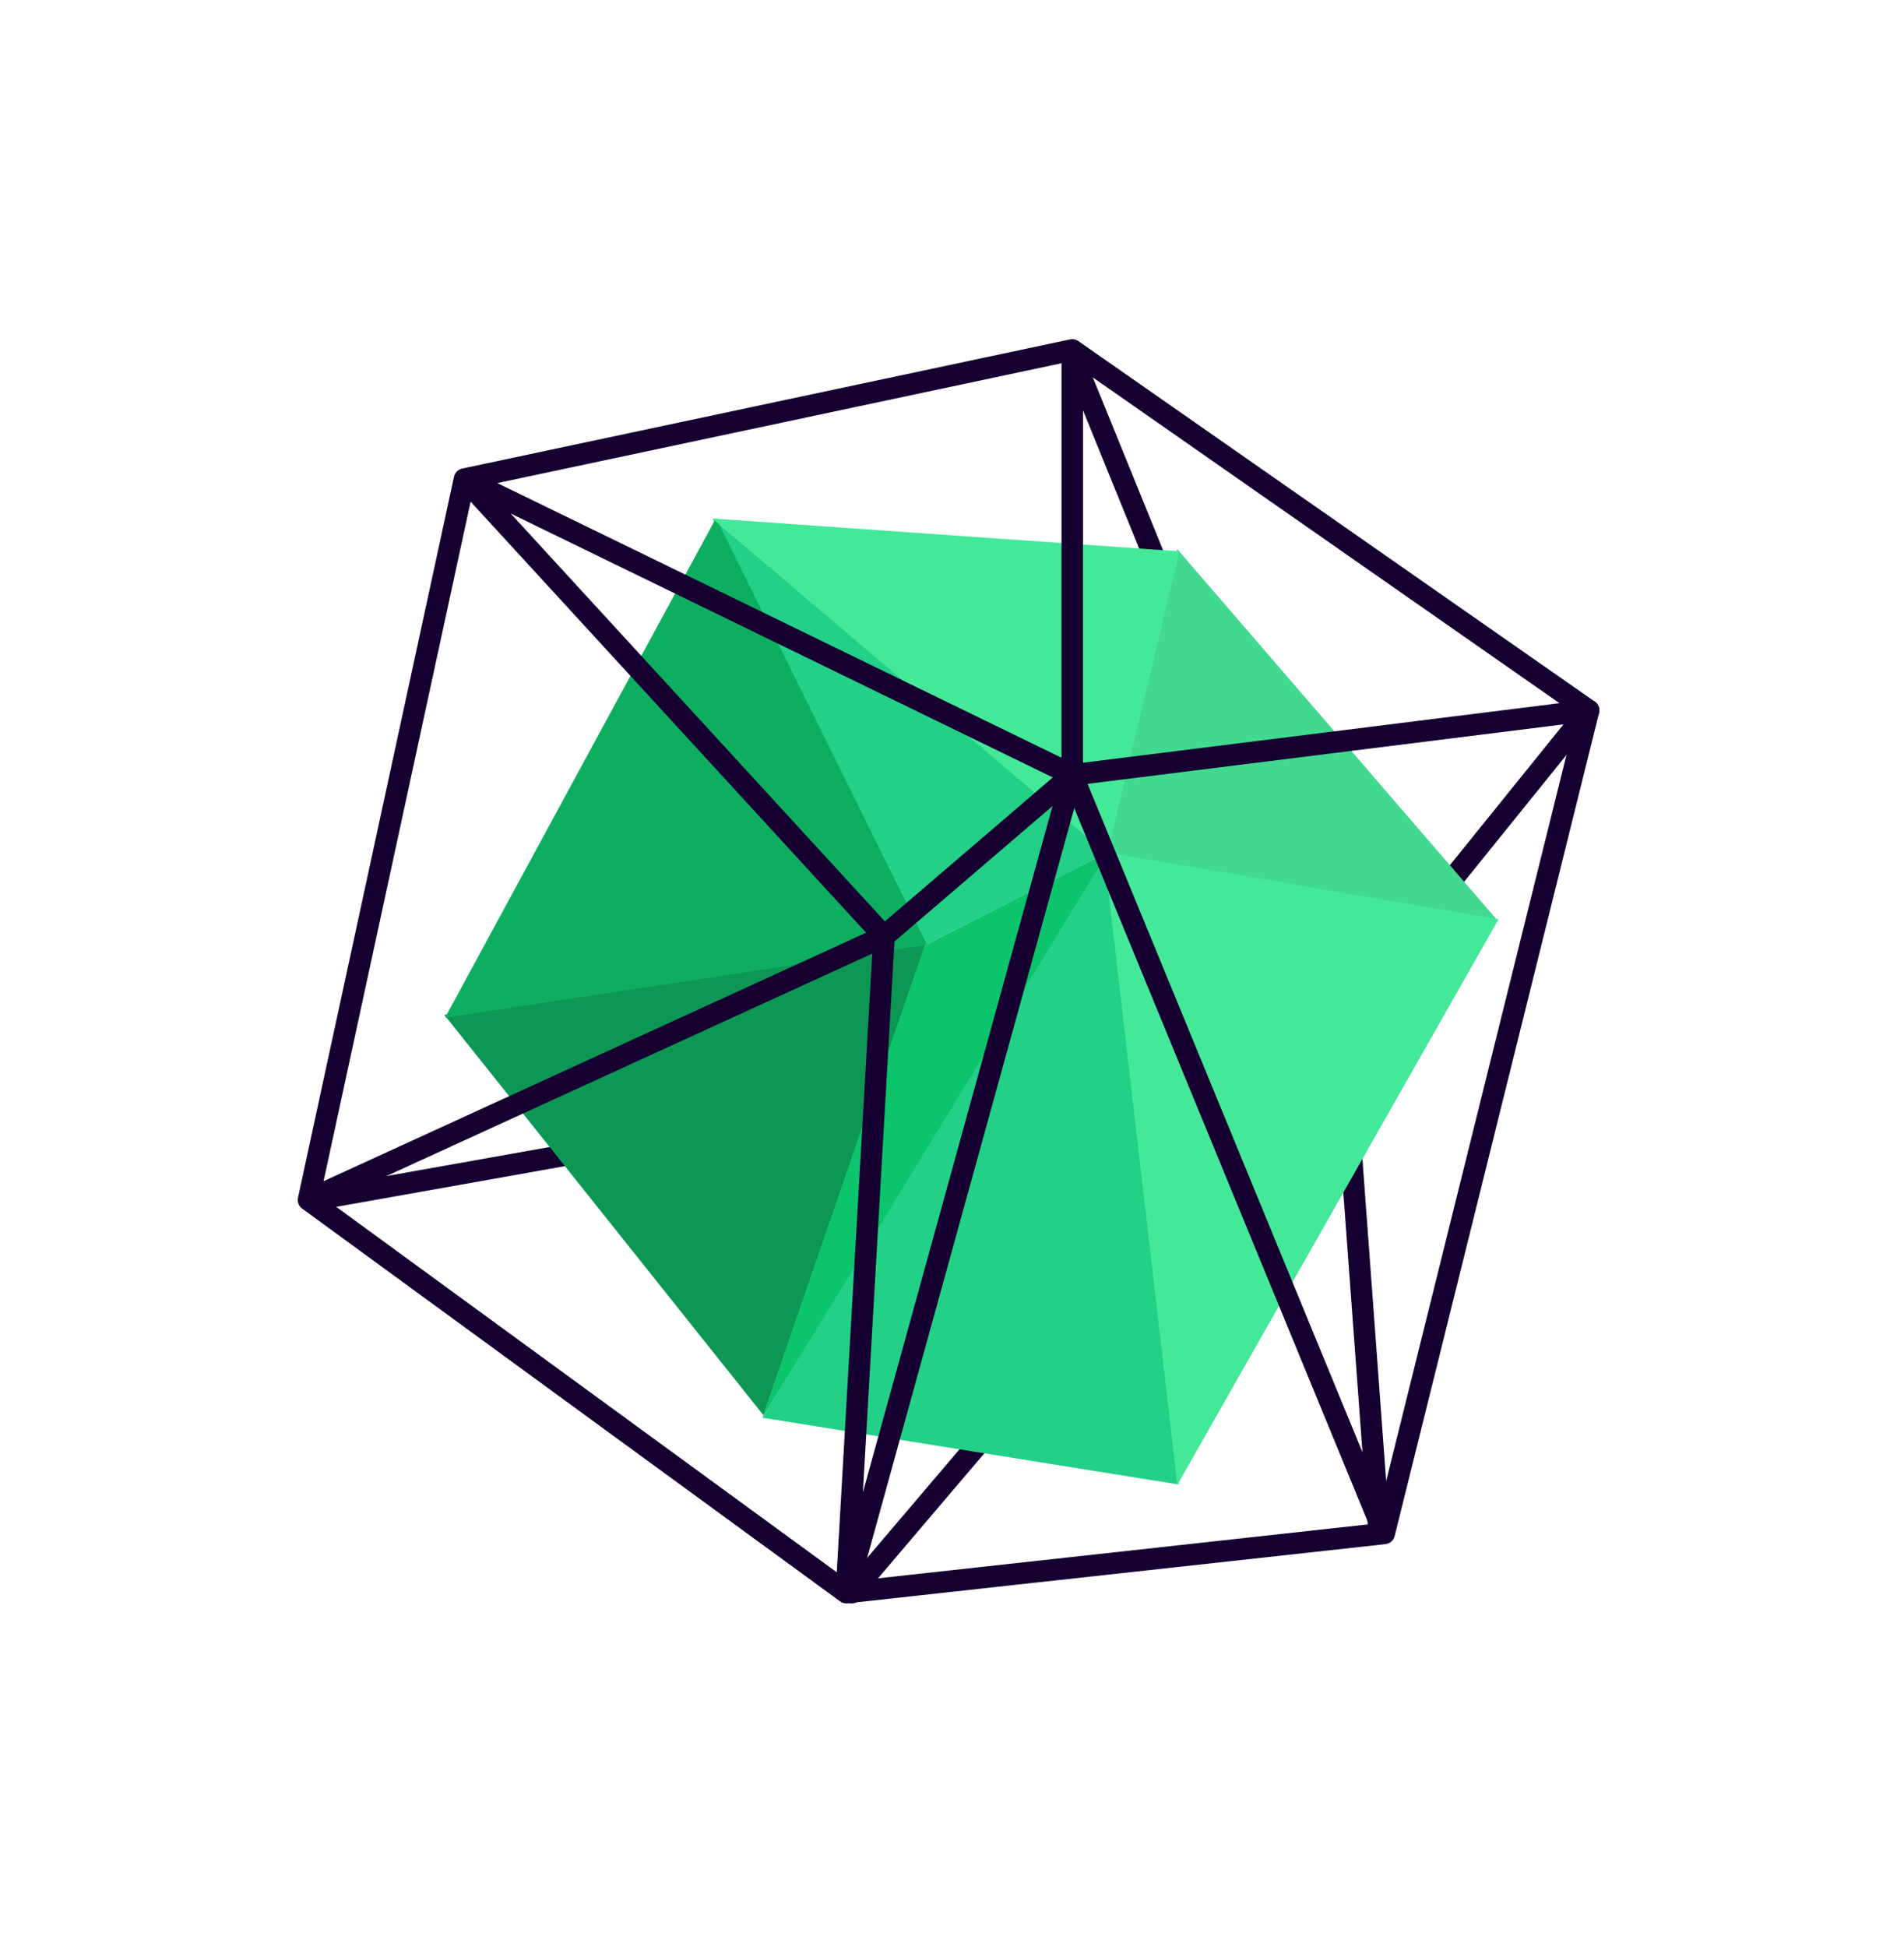
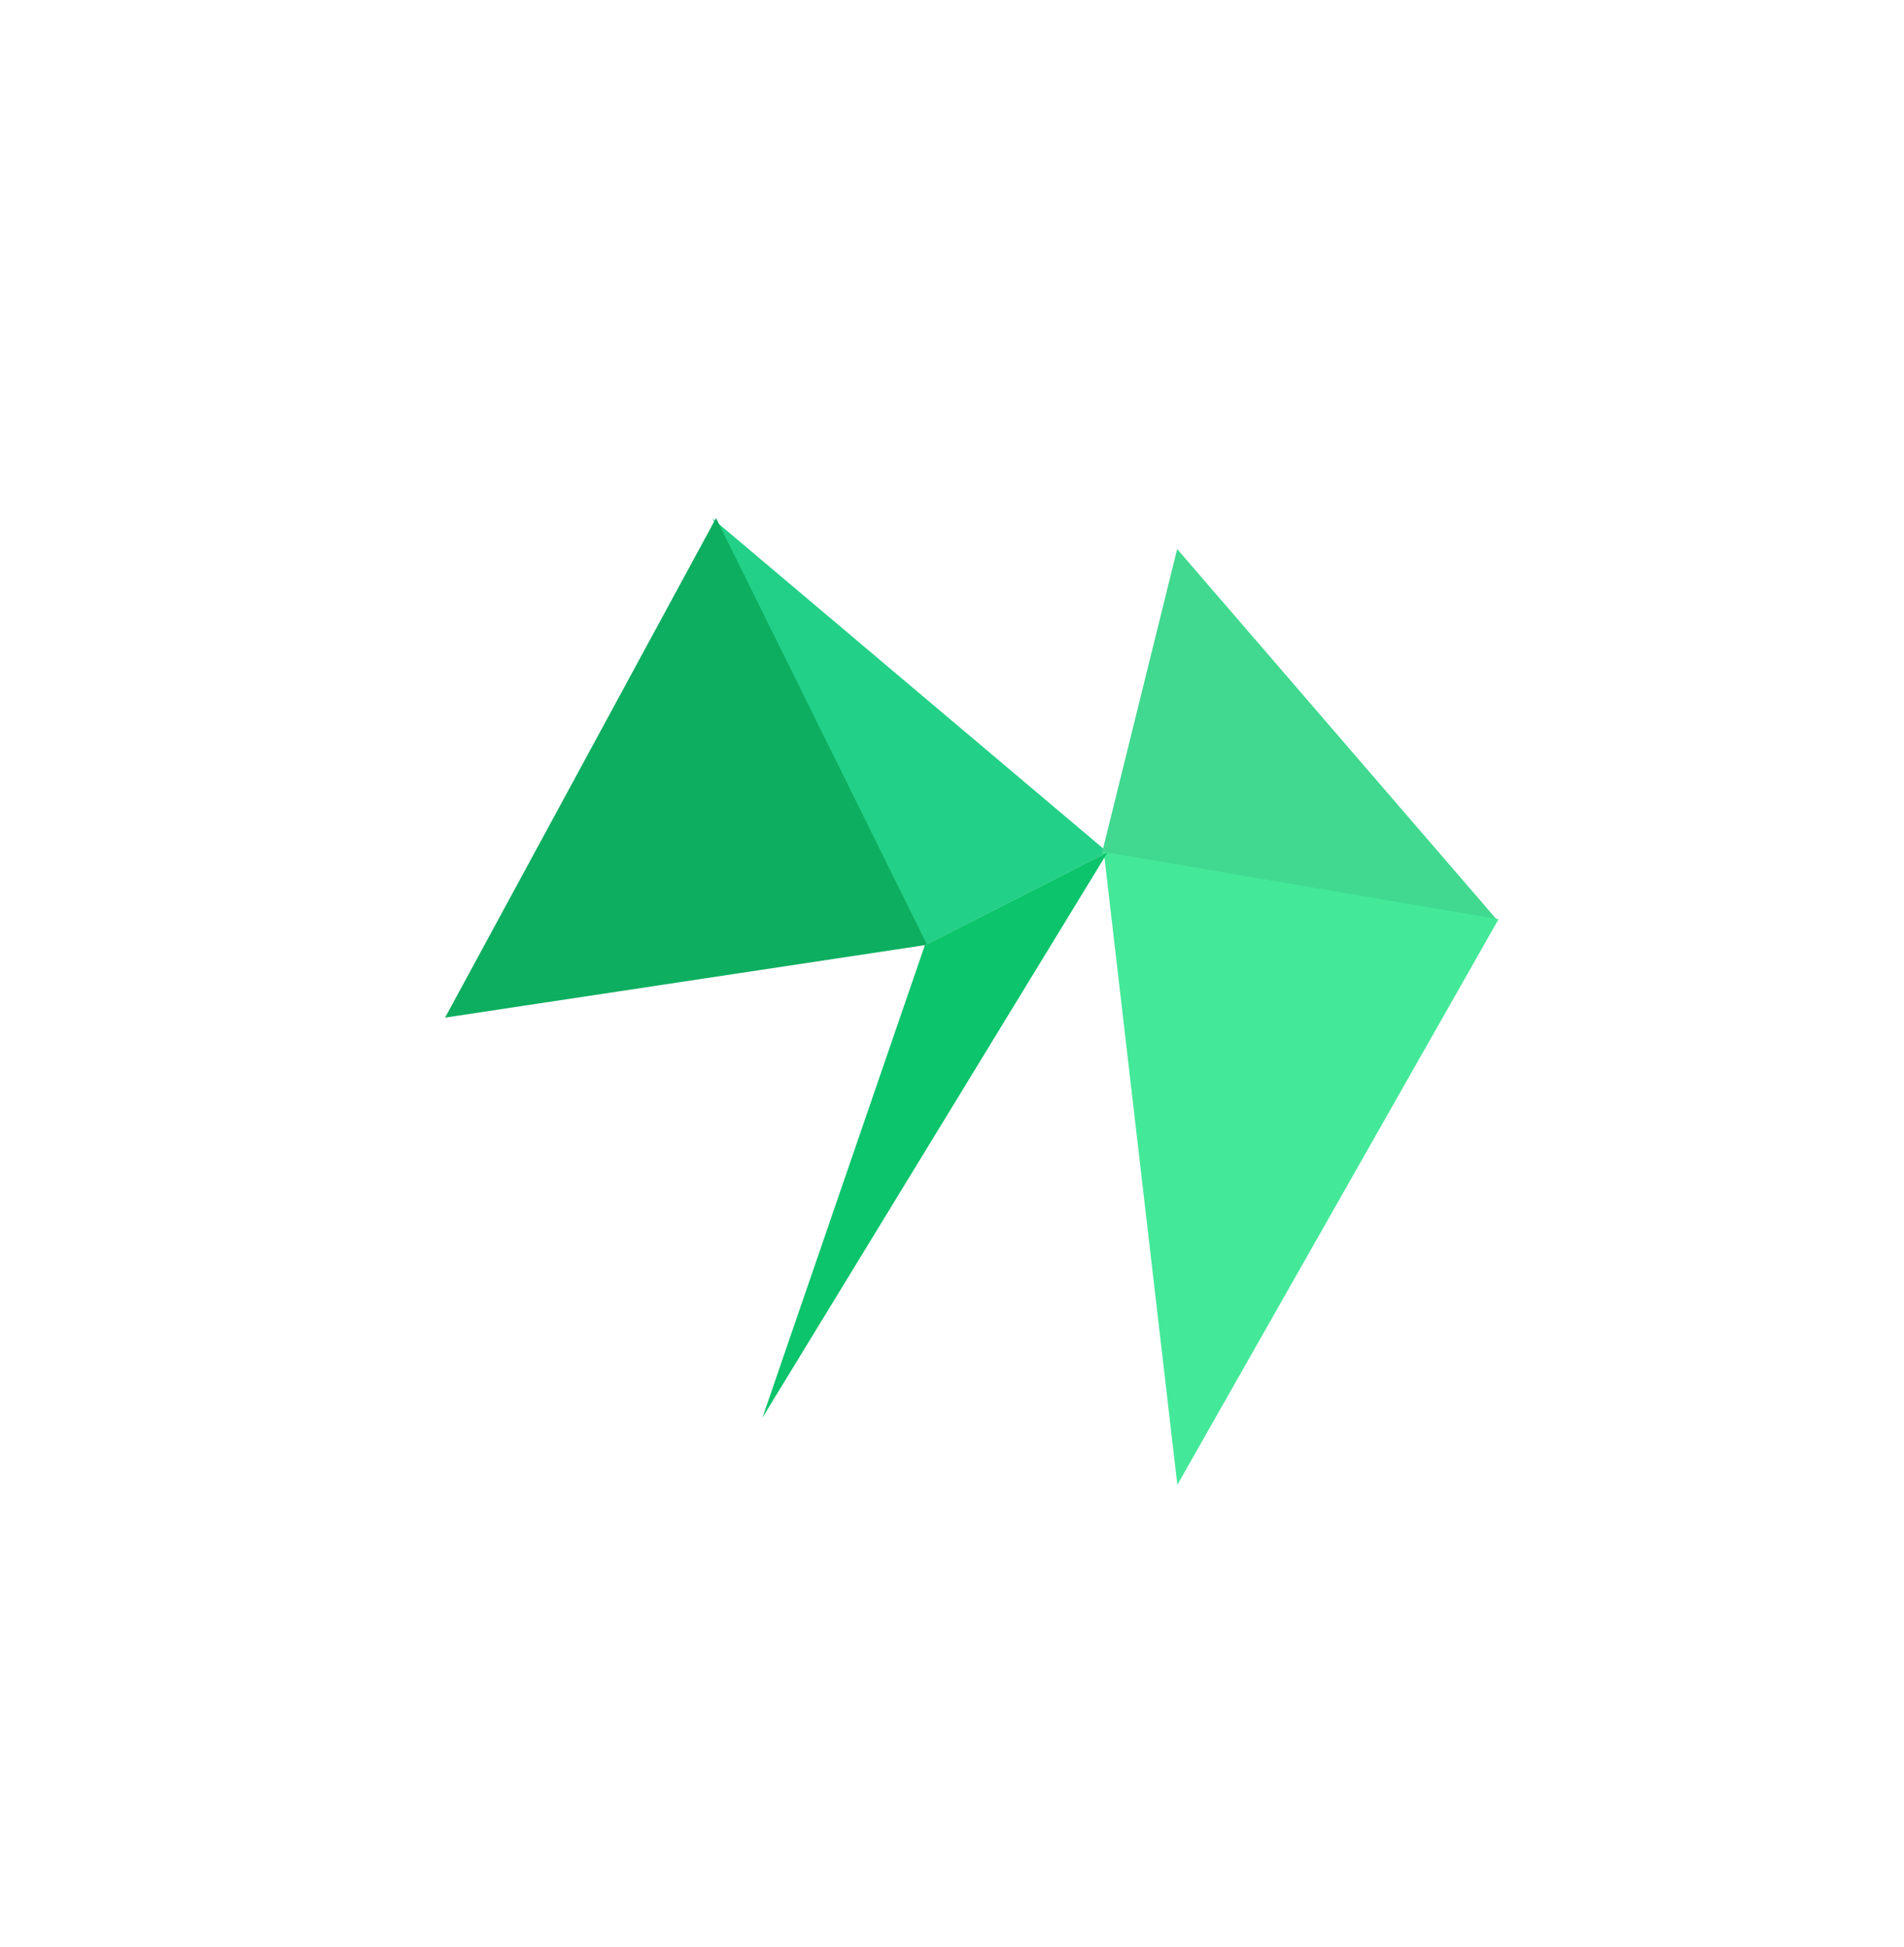
<svg xmlns="http://www.w3.org/2000/svg" width="177" height="181" viewBox="0 0 177 181" fill="none">
-   <path d="M29.18 111.527L124.68 94.527M124.68 94.527L79.18 148.027M124.68 94.527L128.18 142.027M124.68 94.527L147.68 66.027M124.68 94.527L99.68 33.027" stroke="#160031" stroke-width="2" stroke-linecap="round" stroke-linejoin="round" />
  <path d="M102.976 79.217L66.229 48.195L85.98 87.866L102.976 79.217Z" fill="#23D087" />
  <path d="M139.179 85.513L109.433 51.032L102.388 79.499L139.179 85.513Z" fill="#40D98F" />
-   <path d="M109.565 137.975L102.84 78.881L70.88 131.77L109.565 137.975Z" fill="#23D087" />
  <path d="M139.309 85.435L109.449 138.008L102.612 79.189L139.309 85.435Z" fill="#44E899" />
-   <path d="M70.974 131.541L41.301 94.321L86.113 87.553L70.974 131.541Z" fill="#0D9654" />
  <path d="M86.185 87.815L66.564 48.154L41.374 94.584L86.185 87.815Z" fill="#0EAE60" />
-   <path d="M109.654 51.246L66.225 48.193L102.924 79.415L109.654 51.246Z" fill="#44E899" />
  <path d="M102.969 79.216L85.973 87.865L70.876 131.771L102.969 79.216Z" fill="#0BC46B" />
-   <path d="M28.68 111.527L82.18 87.027M28.68 111.527L78.68 148.027M28.68 111.527L43.18 44.527M82.18 87.027L78.68 148.027M82.18 87.027L43.18 44.527M82.18 87.027L99.68 72.027M78.68 148.027L99.68 72.027M78.68 148.027L128.68 142.527M43.18 44.527L99.68 32.527M43.18 44.527L99.68 72.027M99.68 72.027L128.68 142.527M99.68 72.027L147.68 66.027M99.68 72.027L99.68 32.527M128.68 142.527L147.68 66.027M147.68 66.027L99.68 32.527" stroke="#160031" stroke-width="2" stroke-linecap="round" stroke-linejoin="round" />
</svg>